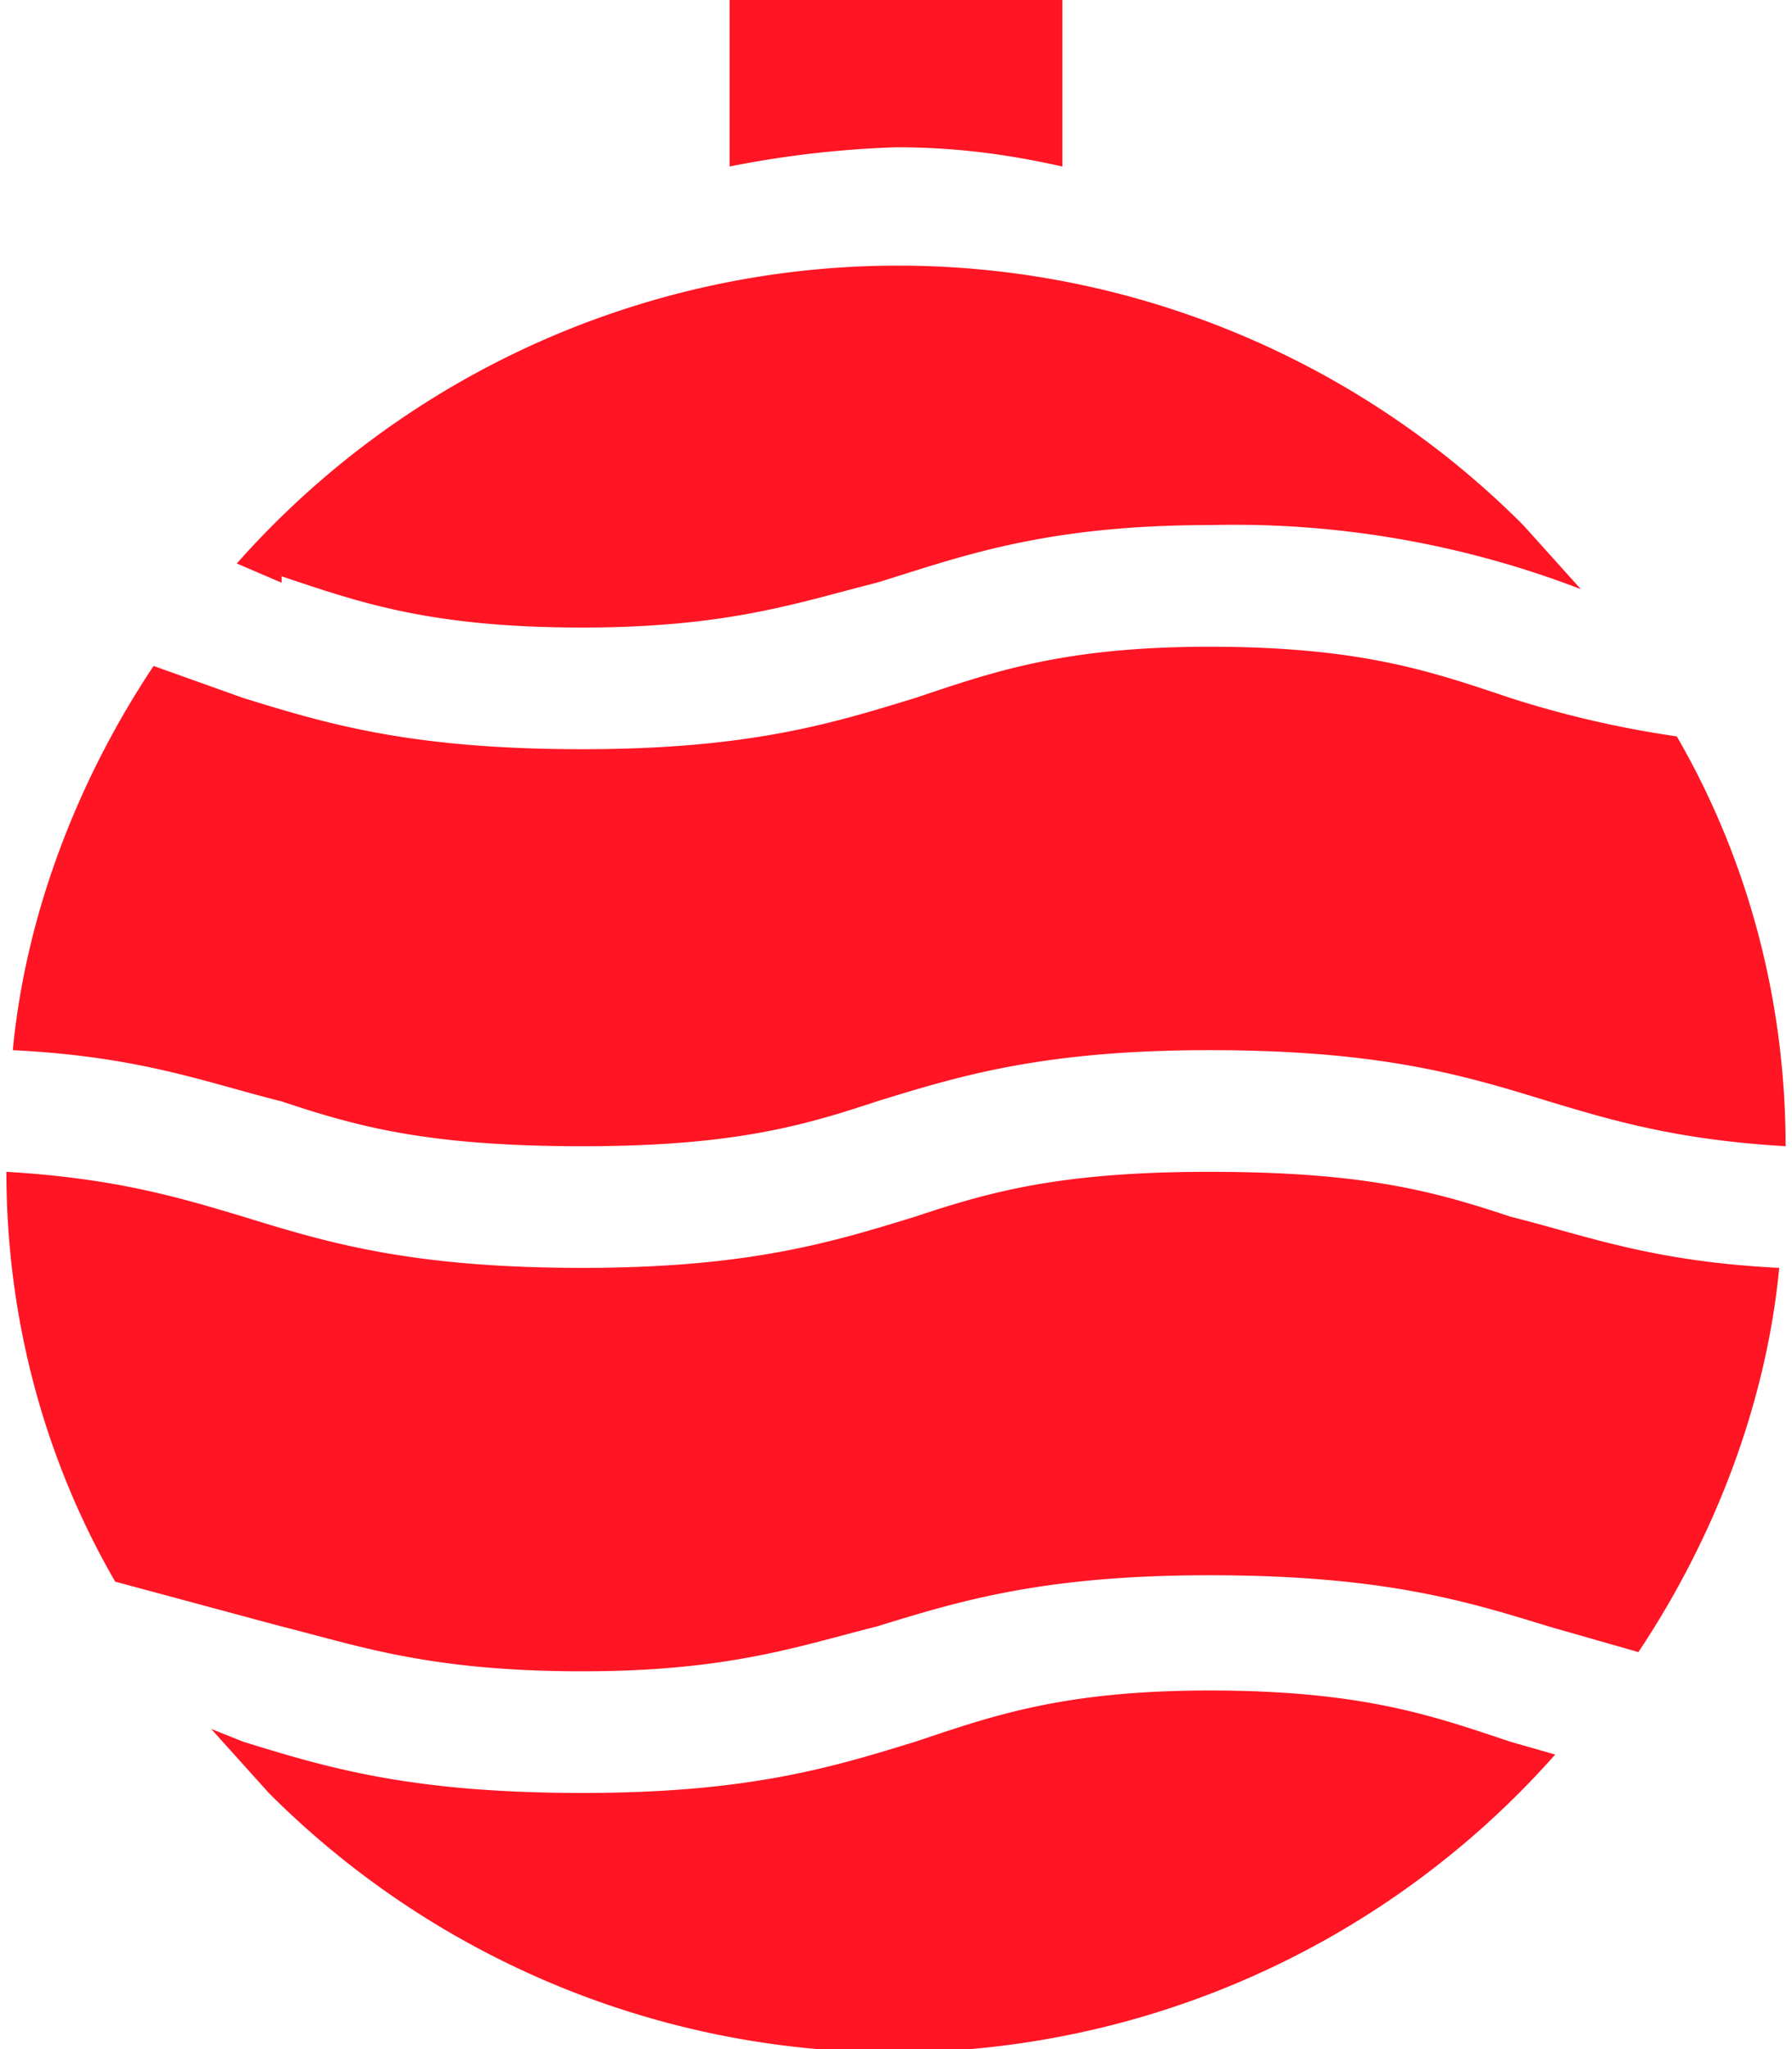
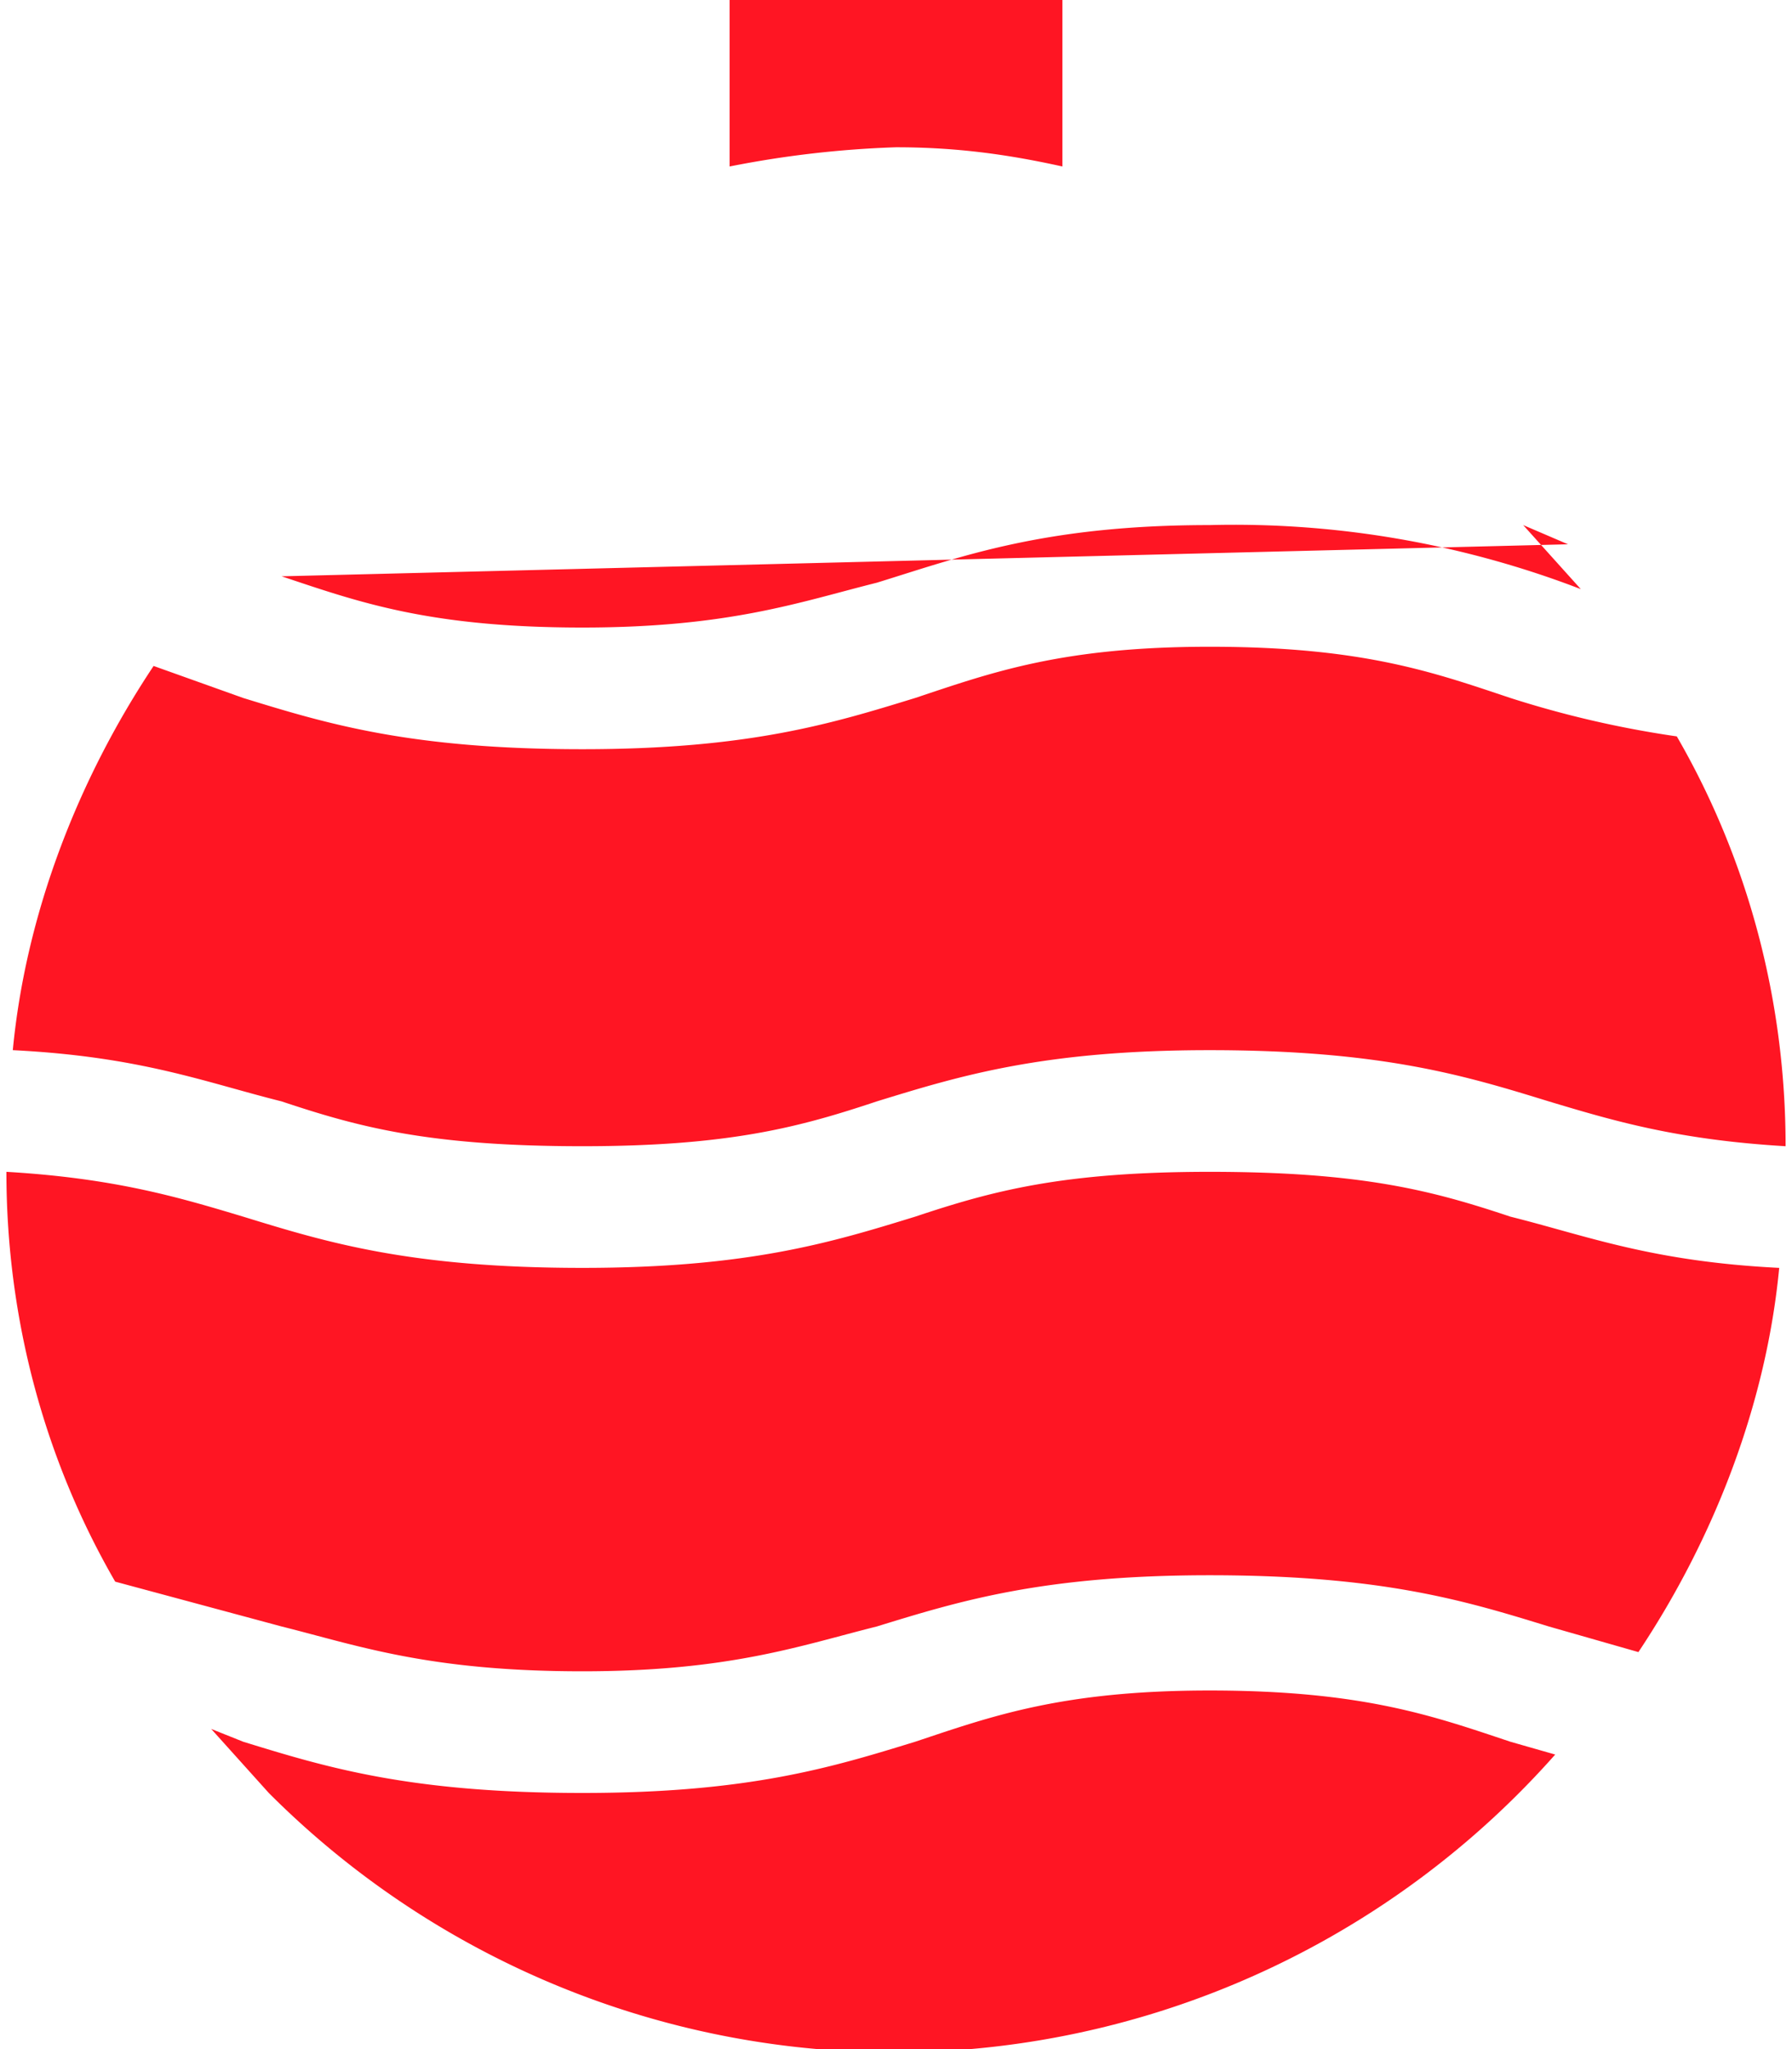
<svg xmlns="http://www.w3.org/2000/svg" width="28" height="32" fill="none">
-   <path fill="#FF1523" d="M14 2.3c.9 0 1.7.1 2.6.3V0h-5.2v2.6a16 16 0 0 1 2.6-.3ZM23.6 19c-1.2-.4-2.3-.7-4.7-.7-2.3 0-3.4.3-4.6.7-1.3.4-2.6.8-5.2.8-2.7 0-4-.4-5.3-.8-1-.3-2-.6-3.7-.7 0 2.3.6 4.5 1.7 6.4l2.6.7c1.2.3 2.3.7 4.7.7 2.3 0 3.4-.4 4.6-.7 1.3-.4 2.6-.8 5.2-.8 2.7 0 4 .4 5.3.8l1.4.4c1.2-1.8 2-3.9 2.2-6-2-.1-3-.5-4.2-.8ZM23.6 10.9c-1.2-.4-2.3-.8-4.7-.8-2.3 0-3.4.4-4.6.8-1.3.4-2.6.8-5.2.8-2.7 0-4-.4-5.3-.8l-1.4-.5c-1.2 1.8-2 3.9-2.2 6 2 .1 3 .5 4.2.8 1.2.4 2.3.7 4.7.7 2.3 0 3.4-.3 4.6-.7 1.3-.4 2.6-.8 5.2-.8 2.7 0 4 .4 5.3.8 1 .3 2 .6 3.7.7 0-2.3-.6-4.5-1.7-6.4a16 16 0 0 1-2.6-.6ZM23.6 27.2c-1.2-.4-2.3-.8-4.7-.8-2.3 0-3.4.4-4.6.8-1.3.4-2.6.8-5.2.8-2.7 0-4-.4-5.3-.8l-.5-.2.9 1a13.8 13.8 0 0 0 20.1-.6l-.7-.2ZM4.4 9c1.2.4 2.3.8 4.7.8 2.3 0 3.4-.4 4.6-.7 1.3-.4 2.6-.9 5.2-.9a15.1 15.1 0 0 1 5.8 1l-.9-1a13.8 13.8 0 0 0-20.1.6l.7.3Z" />
+   <path fill="#FF1523" d="M14 2.3c.9 0 1.7.1 2.6.3V0h-5.2v2.6a16 16 0 0 1 2.6-.3ZM23.6 19c-1.2-.4-2.3-.7-4.7-.7-2.3 0-3.4.3-4.6.7-1.3.4-2.6.8-5.2.8-2.7 0-4-.4-5.3-.8-1-.3-2-.6-3.7-.7 0 2.3.6 4.5 1.7 6.4l2.6.7c1.2.3 2.3.7 4.7.7 2.3 0 3.4-.4 4.6-.7 1.3-.4 2.6-.8 5.2-.8 2.7 0 4 .4 5.3.8l1.4.4c1.2-1.8 2-3.9 2.2-6-2-.1-3-.5-4.2-.8ZM23.6 10.9c-1.2-.4-2.3-.8-4.7-.8-2.3 0-3.4.4-4.6.8-1.3.4-2.6.8-5.2.8-2.7 0-4-.4-5.3-.8l-1.4-.5c-1.2 1.8-2 3.9-2.2 6 2 .1 3 .5 4.2.8 1.2.4 2.3.7 4.7.7 2.3 0 3.4-.3 4.6-.7 1.3-.4 2.6-.8 5.2-.8 2.7 0 4 .4 5.3.8 1 .3 2 .6 3.7.7 0-2.3-.6-4.5-1.7-6.4a16 16 0 0 1-2.6-.6ZM23.6 27.2c-1.2-.4-2.3-.8-4.7-.8-2.3 0-3.4.4-4.6.8-1.3.4-2.6.8-5.2.8-2.7 0-4-.4-5.3-.8l-.5-.2.9 1a13.8 13.8 0 0 0 20.1-.6l-.7-.2ZM4.4 9c1.2.4 2.3.8 4.7.8 2.3 0 3.4-.4 4.6-.7 1.3-.4 2.6-.9 5.2-.9a15.1 15.1 0 0 1 5.8 1l-.9-1l.7.3Z" />
</svg>